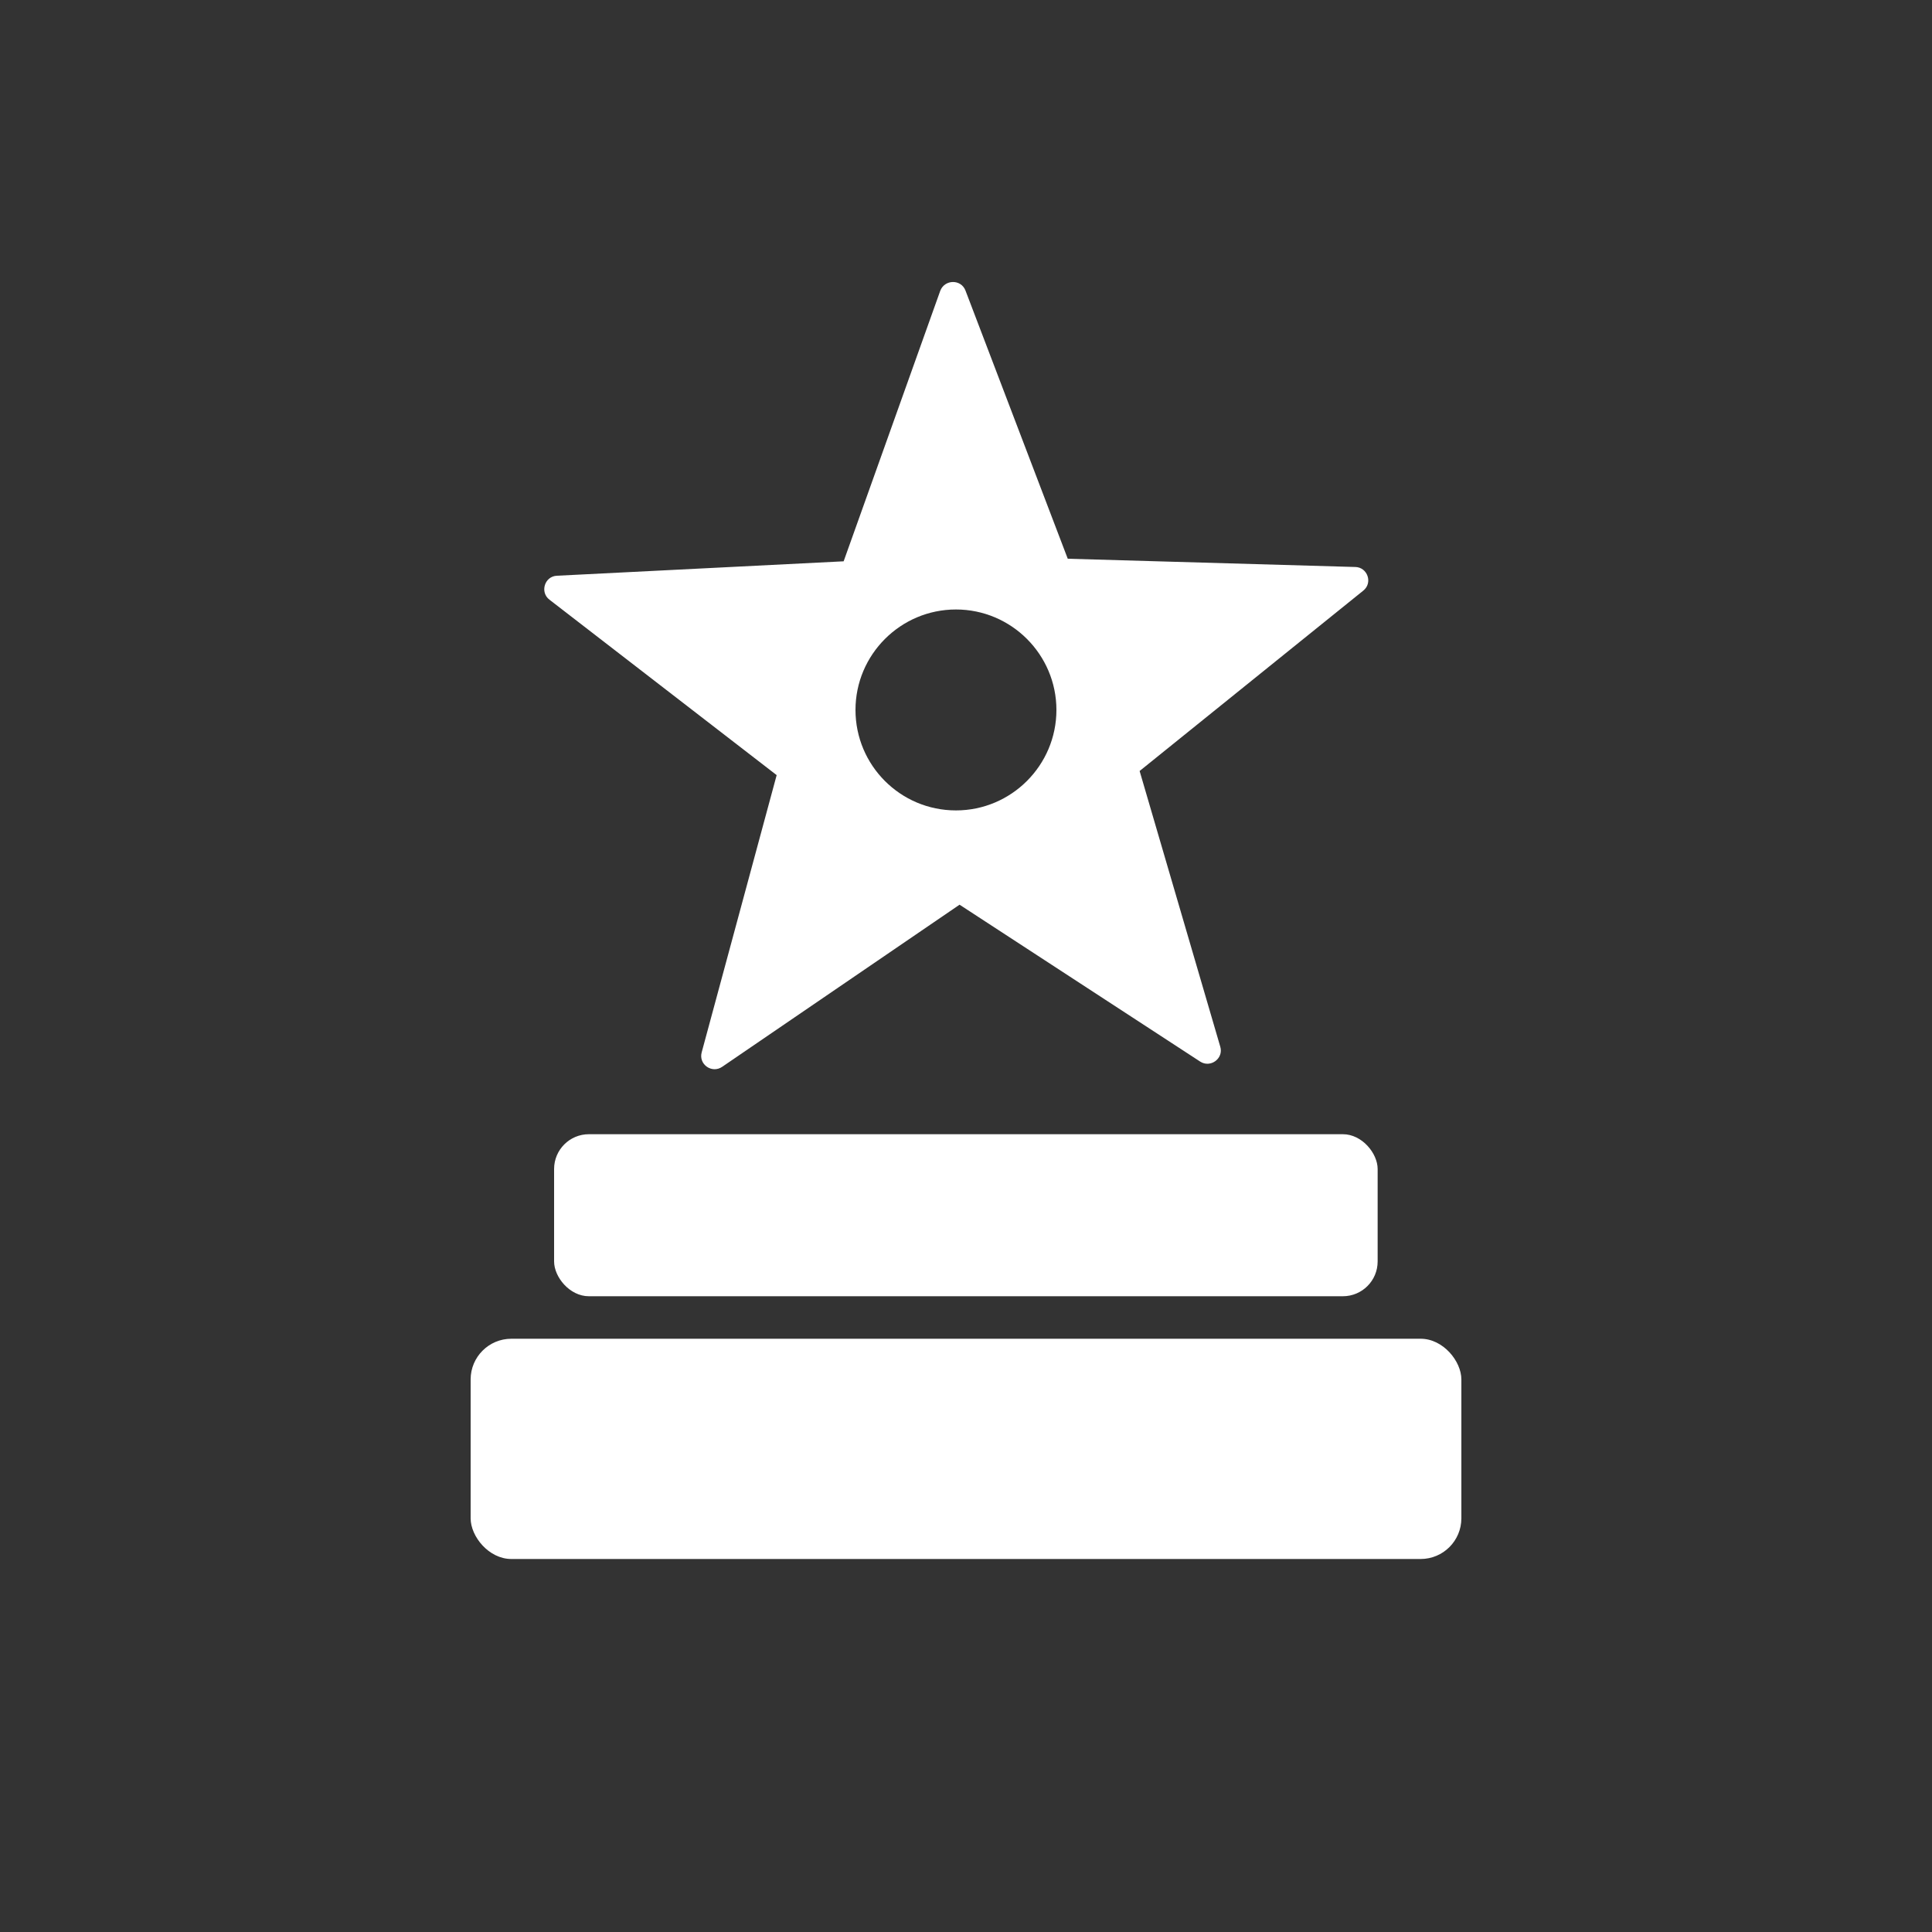
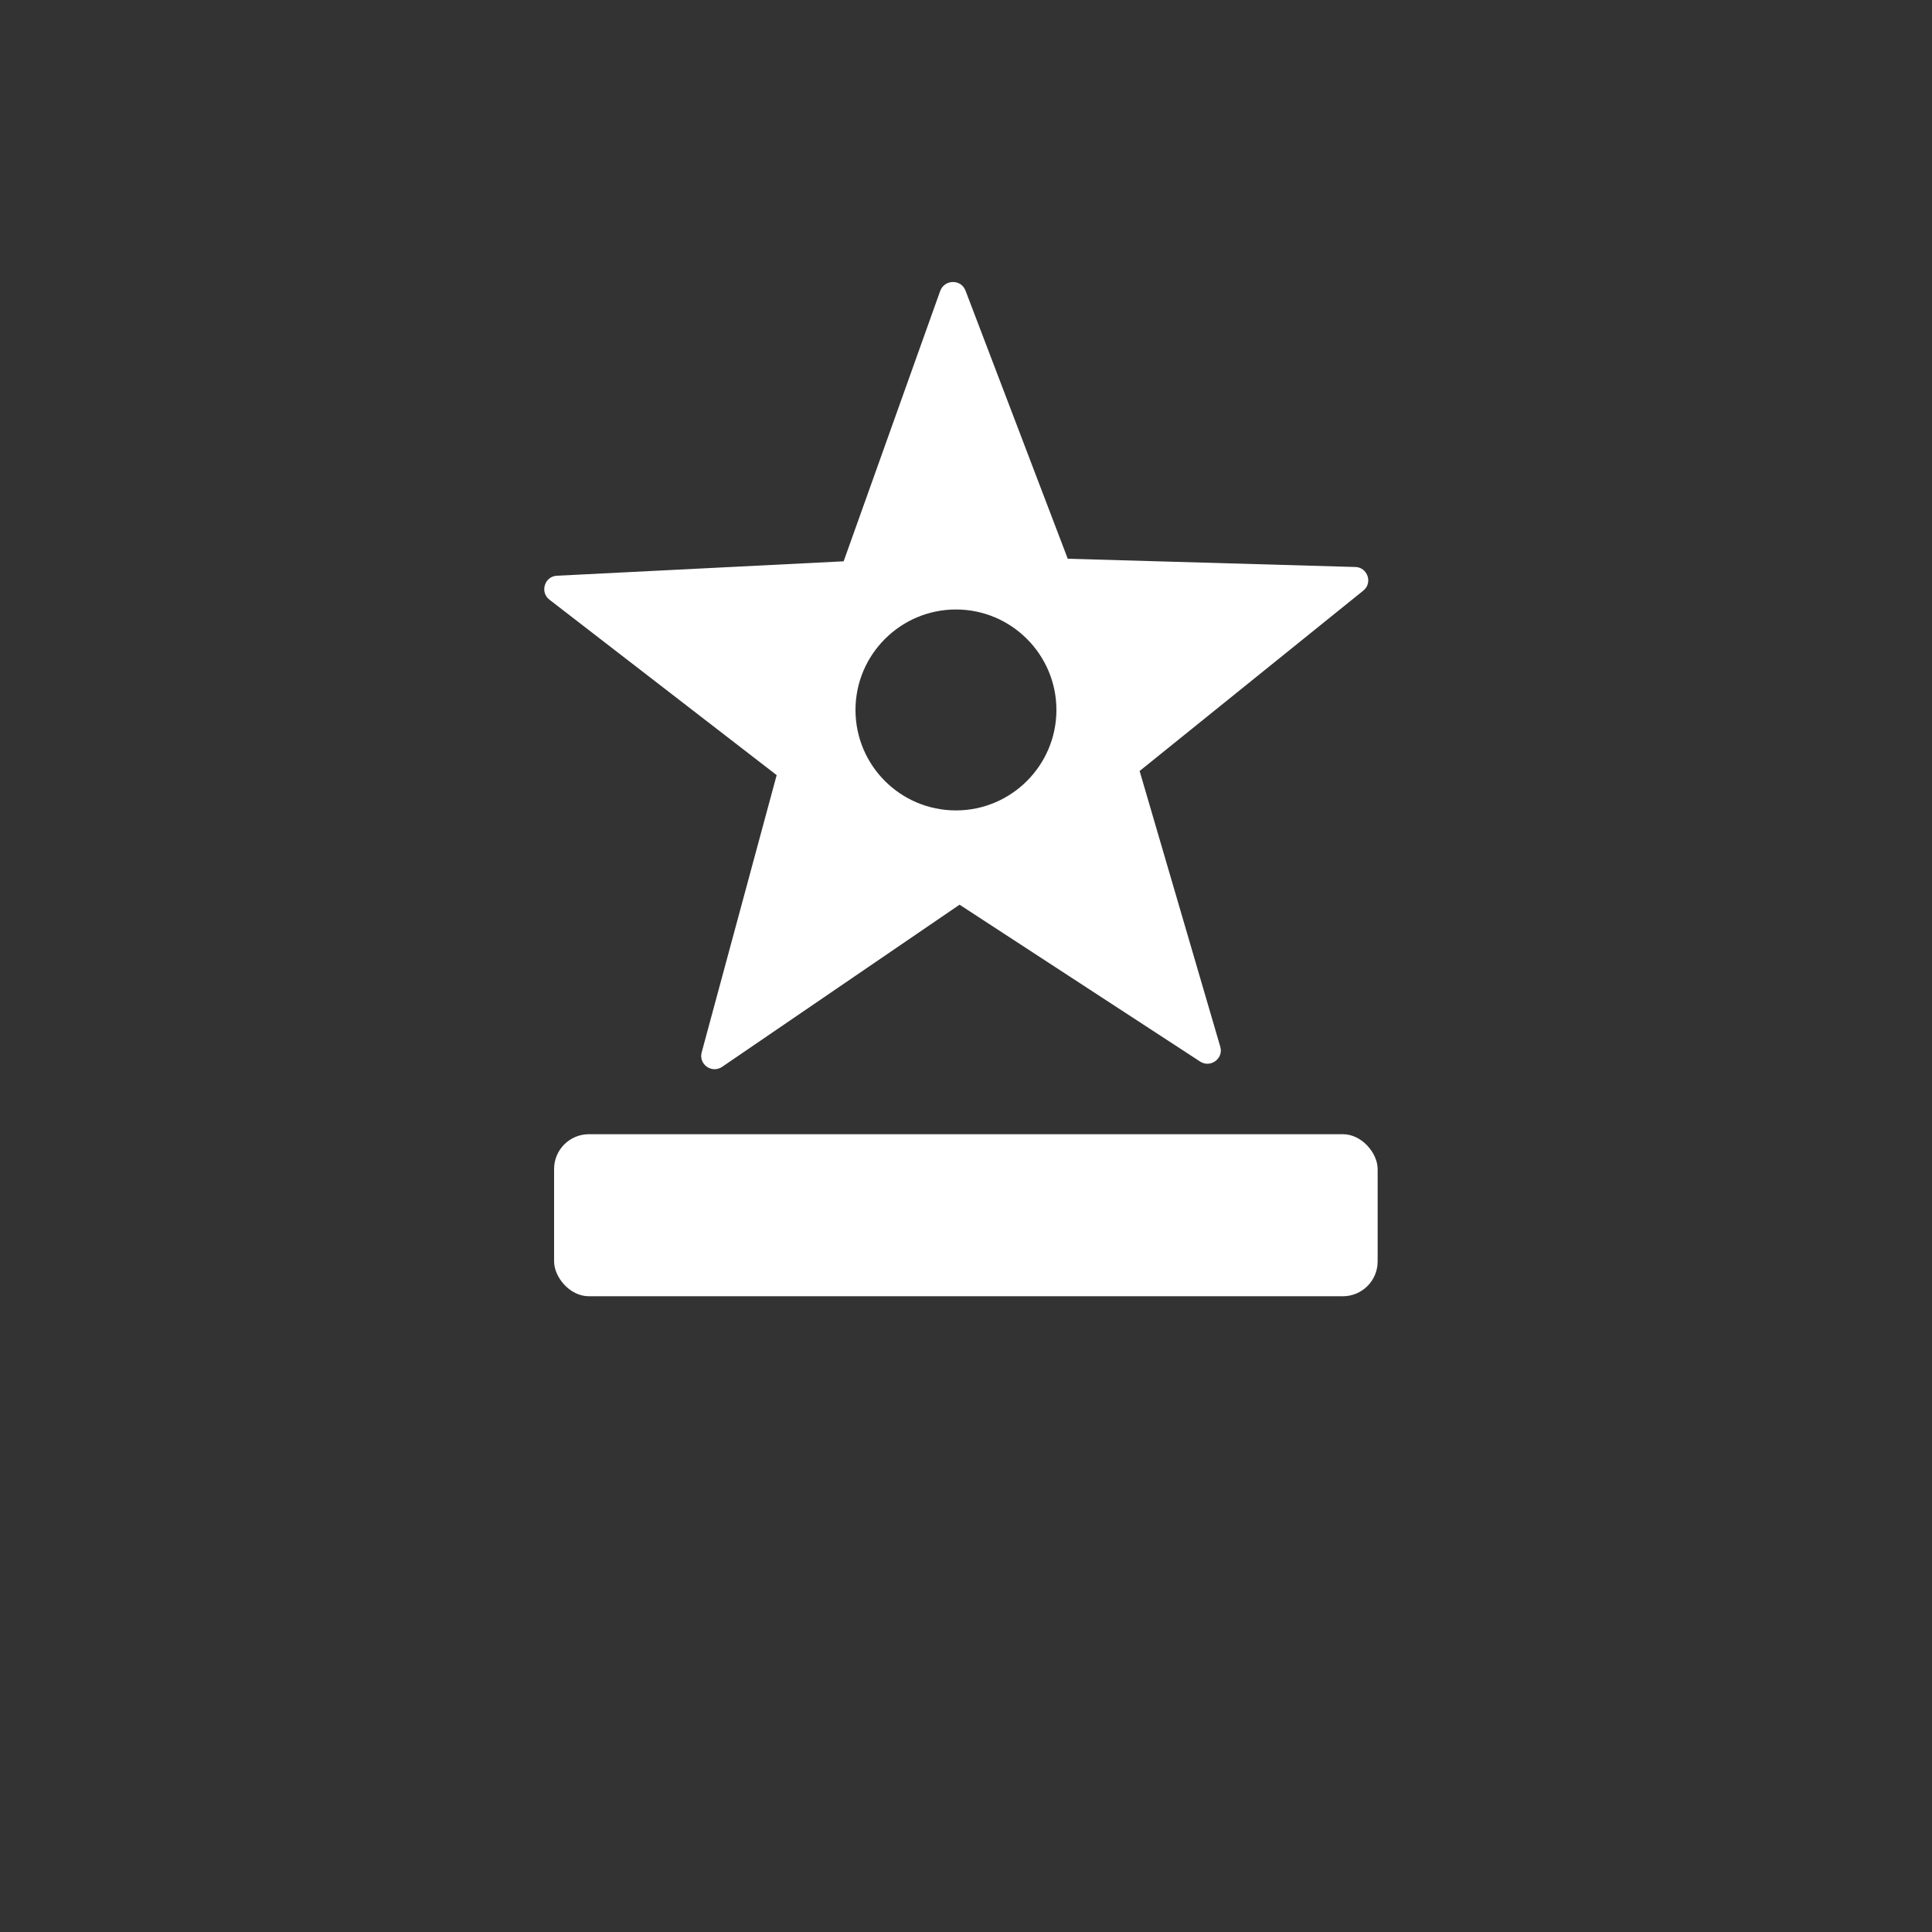
<svg xmlns="http://www.w3.org/2000/svg" id="Layer_1" data-name="Layer 1" viewBox="0 0 75 75">
  <rect x="0" y="0" width="75" height="75" fill="#333333" stroke="none" />
  <defs>
    <style>
      .cls-1 {
        fill: #fff;
        stroke-width: 0px;
      }
    </style>
  </defs>
-   <rect class="cls-1" x="18.27" y="51.97" width="38.46" height="8.55" rx="1.58" ry="1.58" />
  <rect class="cls-1" x="21.51" y="44.03" width="31.97" height="6.29" rx="1.35" ry="1.35" />
  <path class="cls-1" d="M52.59,22.01l-11.14-.32-3.97-10.41c-.17-.45-.81-.44-.98.01l-3.75,10.5-11.13.56c-.48.02-.67.64-.29.93l8.82,6.81-2.91,10.76c-.13.47.4.84.8.56l9.21-6.29,9.34,6.09c.4.26.92-.12.78-.58l-3.13-10.7,8.68-7c.38-.3.17-.91-.31-.92ZM37.11,31.46c-2.16,0-3.9-1.75-3.9-3.9s1.75-3.9,3.9-3.9,3.9,1.75,3.9,3.9-1.75,3.9-3.9,3.9Z" />
</svg>